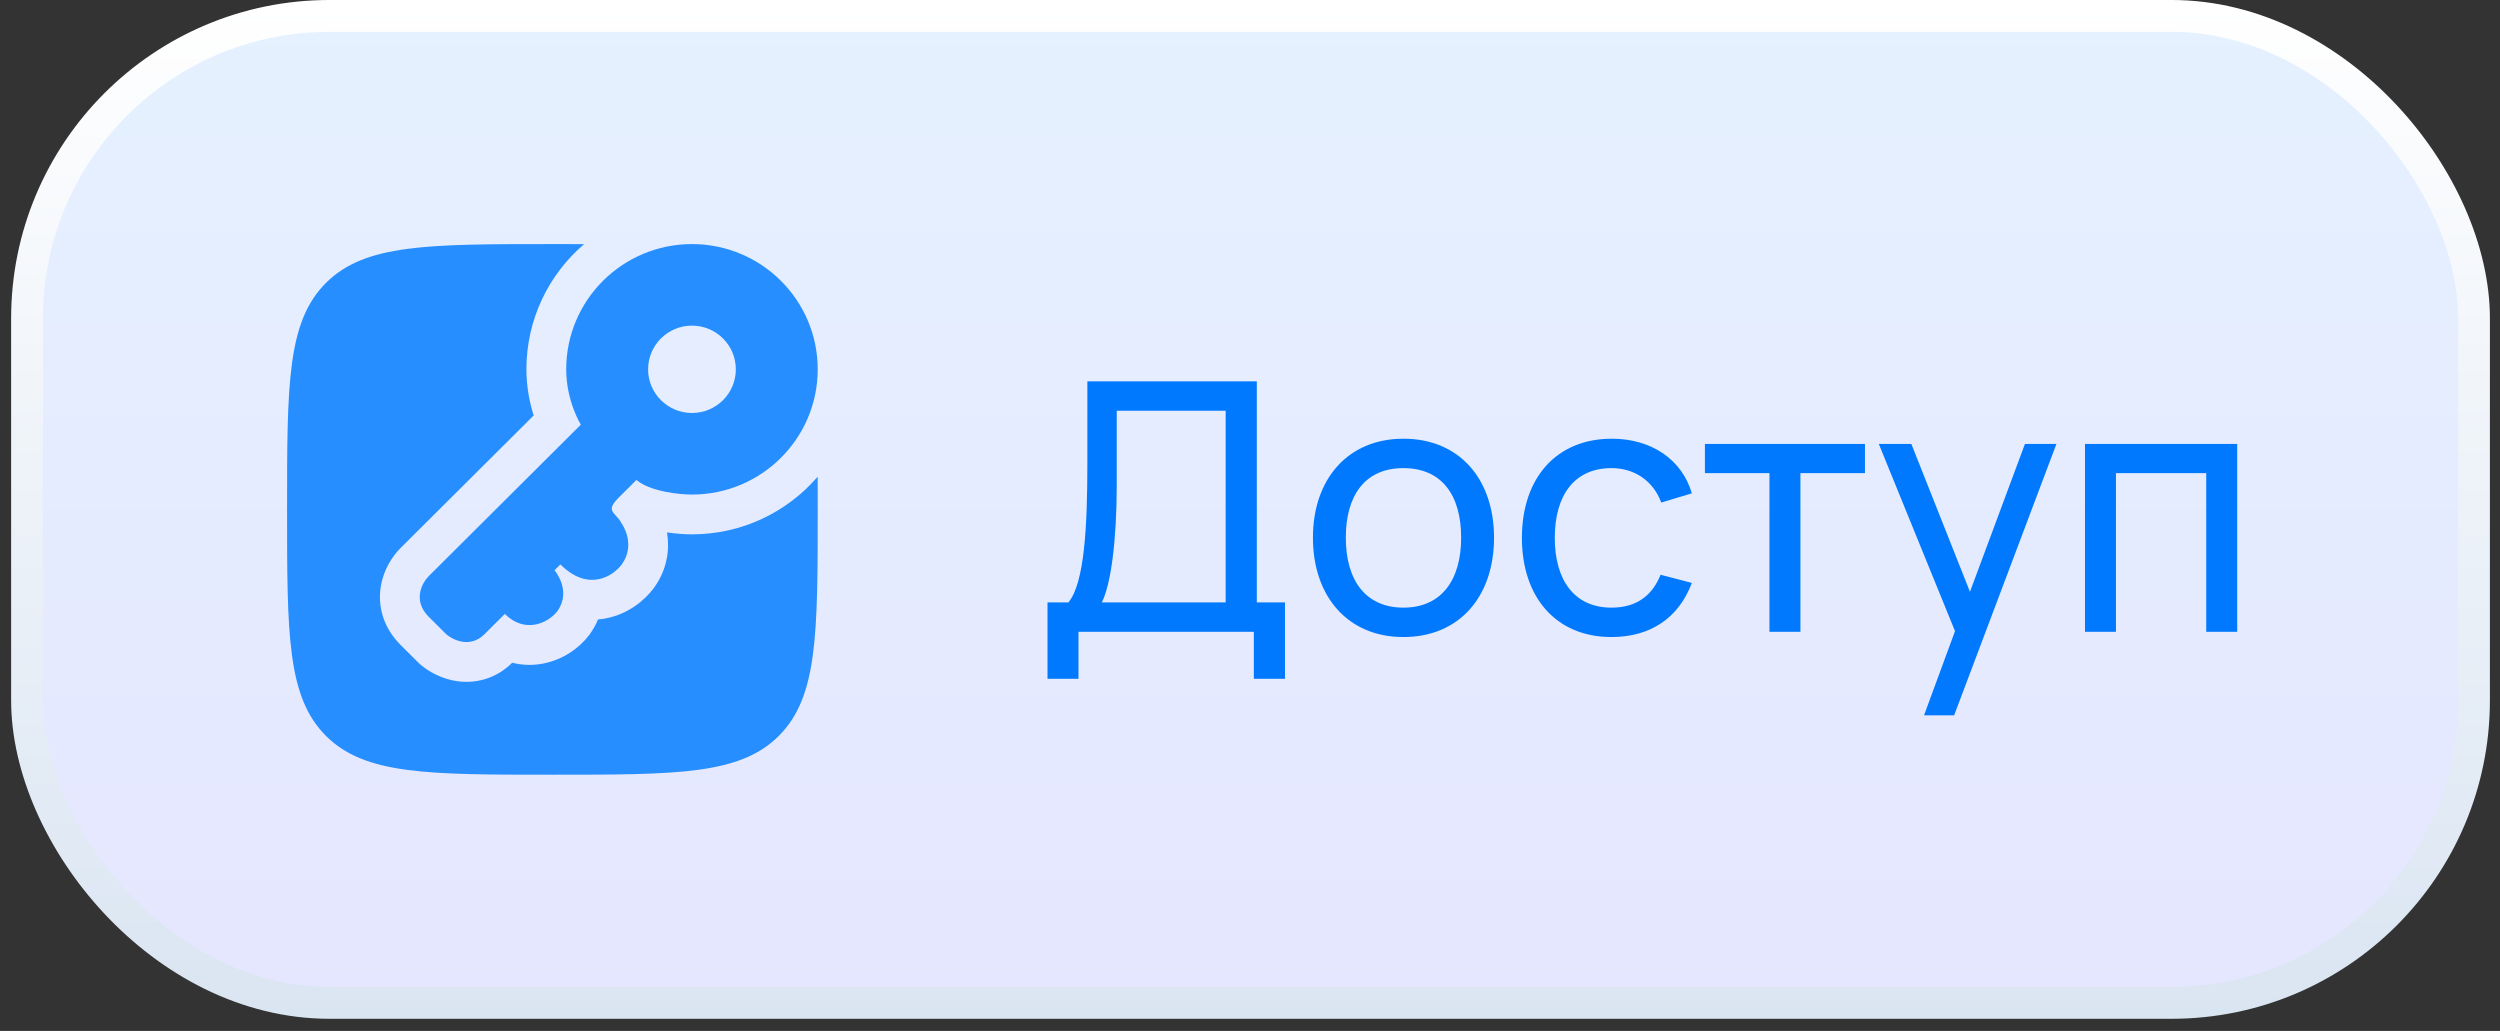
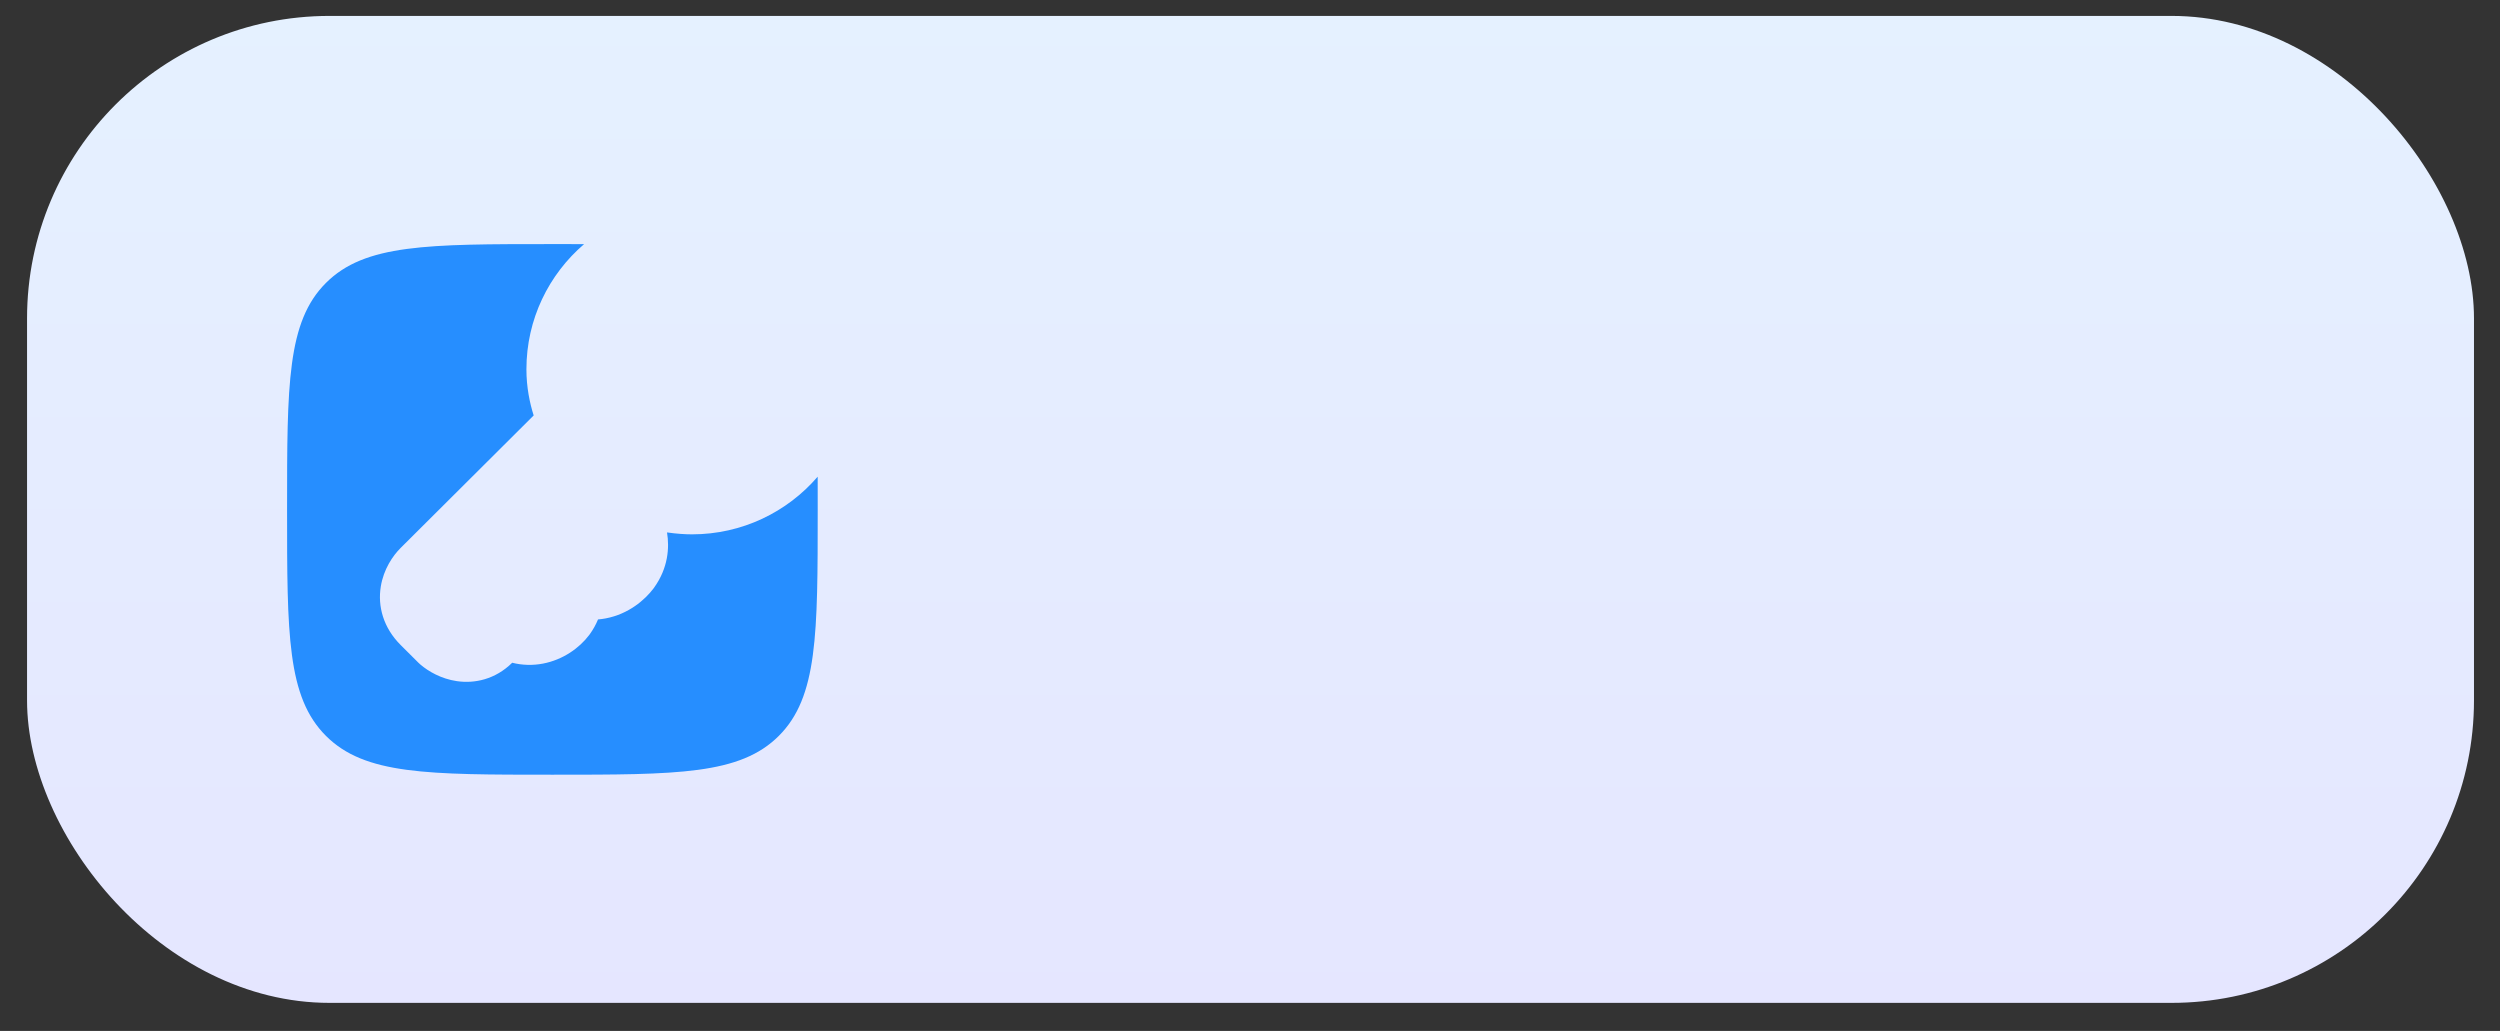
<svg xmlns="http://www.w3.org/2000/svg" width="194" height="80" viewBox="0 0 194 80" fill="none">
  <rect x="0" y="0" width="194" height="80" fill="#333333" stroke="none" />
  <rect x="2.099" y="1.235" width="189.882" height="76.588" rx="23.471" fill="url(#paint0_linear_3157_6722)" />
-   <rect x="2.099" y="1.235" width="189.882" height="76.588" rx="23.471" stroke="url(#paint1_linear_3157_6722)" stroke-width="2.471" />
-   <path fill-rule="evenodd" clip-rule="evenodd" d="M63.454 28.659C63.454 34.026 59.085 38.377 53.696 38.377C52.713 38.377 50.474 38.151 49.385 37.246L48.023 38.603C47.222 39.4 47.439 39.635 47.795 40.021C47.943 40.182 48.116 40.37 48.25 40.636C48.25 40.636 49.385 42.218 48.25 43.8C47.569 44.704 45.663 45.97 43.485 43.8L43.031 44.252C43.031 44.252 44.392 45.834 43.258 47.416C42.577 48.32 40.761 49.224 39.173 47.642L37.585 49.224C36.495 50.309 35.164 49.676 34.635 49.224L33.273 47.868C32.002 46.603 32.744 45.232 33.273 44.704L45.073 32.953C45.073 32.953 43.938 31.145 43.938 28.659C43.938 23.292 48.307 18.941 53.696 18.941C59.085 18.941 63.454 23.292 63.454 28.659ZM57.1 28.659C57.1 30.531 55.576 32.048 53.697 32.048C51.817 32.048 50.293 30.531 50.293 28.659C50.293 26.786 51.817 25.269 53.697 25.269C55.576 25.269 57.1 26.786 57.1 28.659Z" fill="#268EFF" />
  <path d="M45.327 18.943C42.588 21.29 40.85 24.769 40.85 28.659C40.85 30.061 41.112 31.288 41.413 32.239L31.094 42.516C30.479 43.128 29.77 44.166 29.55 45.511C29.299 47.05 29.745 48.713 31.094 50.056L32.455 51.413C32.511 51.468 32.569 51.522 32.629 51.573C33.237 52.092 34.223 52.675 35.448 52.856C36.821 53.059 38.432 52.728 39.747 51.429C40.542 51.629 41.354 51.645 42.136 51.495C43.689 51.197 44.963 50.286 45.724 49.274C45.739 49.255 45.753 49.236 45.767 49.216C46.041 48.835 46.25 48.45 46.406 48.069C46.605 48.052 46.805 48.025 47.004 47.987C48.779 47.651 50.042 46.554 50.717 45.658C50.731 45.639 50.745 45.62 50.759 45.6C51.847 44.084 51.959 42.509 51.761 41.316C52.508 41.425 53.195 41.465 53.696 41.465C57.595 41.465 61.094 39.731 63.452 36.991C63.454 37.798 63.454 38.643 63.454 39.529C63.454 49.234 63.454 54.087 60.439 57.102C57.424 60.117 52.571 60.117 42.866 60.117C33.16 60.117 28.308 60.117 25.292 57.102C22.277 54.087 22.277 49.234 22.277 39.529C22.277 29.824 22.277 24.971 25.292 21.956C28.308 18.941 33.16 18.941 42.866 18.941C43.723 18.941 44.543 18.941 45.327 18.943Z" fill="#268EFF" />
-   <path d="M81.287 52.674V46.748H82.907C84.163 45.249 84.379 40.781 84.379 36.002V29.589H97.528V46.748H99.715V52.674H97.298V49.029H83.69V52.674H81.287ZM85.499 46.748H95.111V31.871H86.66V37.554C86.66 41.982 86.201 45.384 85.499 46.748ZM108.903 49.434C104.57 49.434 101.883 46.262 101.883 41.726C101.883 37.163 104.61 34.044 108.903 34.044C113.264 34.044 115.937 37.19 115.937 41.726C115.937 46.302 113.237 49.434 108.903 49.434ZM108.903 47.153C111.846 47.153 113.385 45.02 113.385 41.726C113.385 38.378 111.846 36.326 108.903 36.326C105.933 36.326 104.435 38.432 104.435 41.726C104.435 45.06 106.001 47.153 108.903 47.153ZM125.052 49.434C120.718 49.434 118.099 46.316 118.099 41.739C118.099 37.109 120.759 34.044 125.079 34.044C128.157 34.044 130.519 35.664 131.289 38.283L128.913 38.999C128.292 37.311 126.834 36.326 125.052 36.326C122.163 36.326 120.651 38.445 120.651 41.739C120.651 44.993 122.149 47.153 125.052 47.153C126.969 47.153 128.211 46.235 128.859 44.601L131.289 45.236C130.263 47.963 128.062 49.434 125.052 49.434ZM139.713 49.029H137.31V36.717H132.301V34.449H144.721V36.717H139.713V49.029ZM151.641 55.509H149.305L151.708 48.975L145.795 34.449H148.32L152.869 45.924L157.135 34.449H159.579L151.641 55.509ZM164.198 49.029H161.795V34.449H173.607V49.029H171.204V36.717H164.198V49.029Z" fill="#0079FF" />
  <defs>
    <linearGradient id="paint0_linear_3157_6722" x1="97.04" y1="0" x2="97.04" y2="79.059" gradientUnits="userSpaceOnUse">
      <stop stop-color="#E5F1FF" />
      <stop offset="1" stop-color="#E5E6FF" />
    </linearGradient>
    <linearGradient id="paint1_linear_3157_6722" x1="97.04" y1="0" x2="97.04" y2="79.059" gradientUnits="userSpaceOnUse">
      <stop stop-color="white" />
      <stop offset="1" stop-color="#DAE5F2" />
    </linearGradient>
  </defs>
</svg>